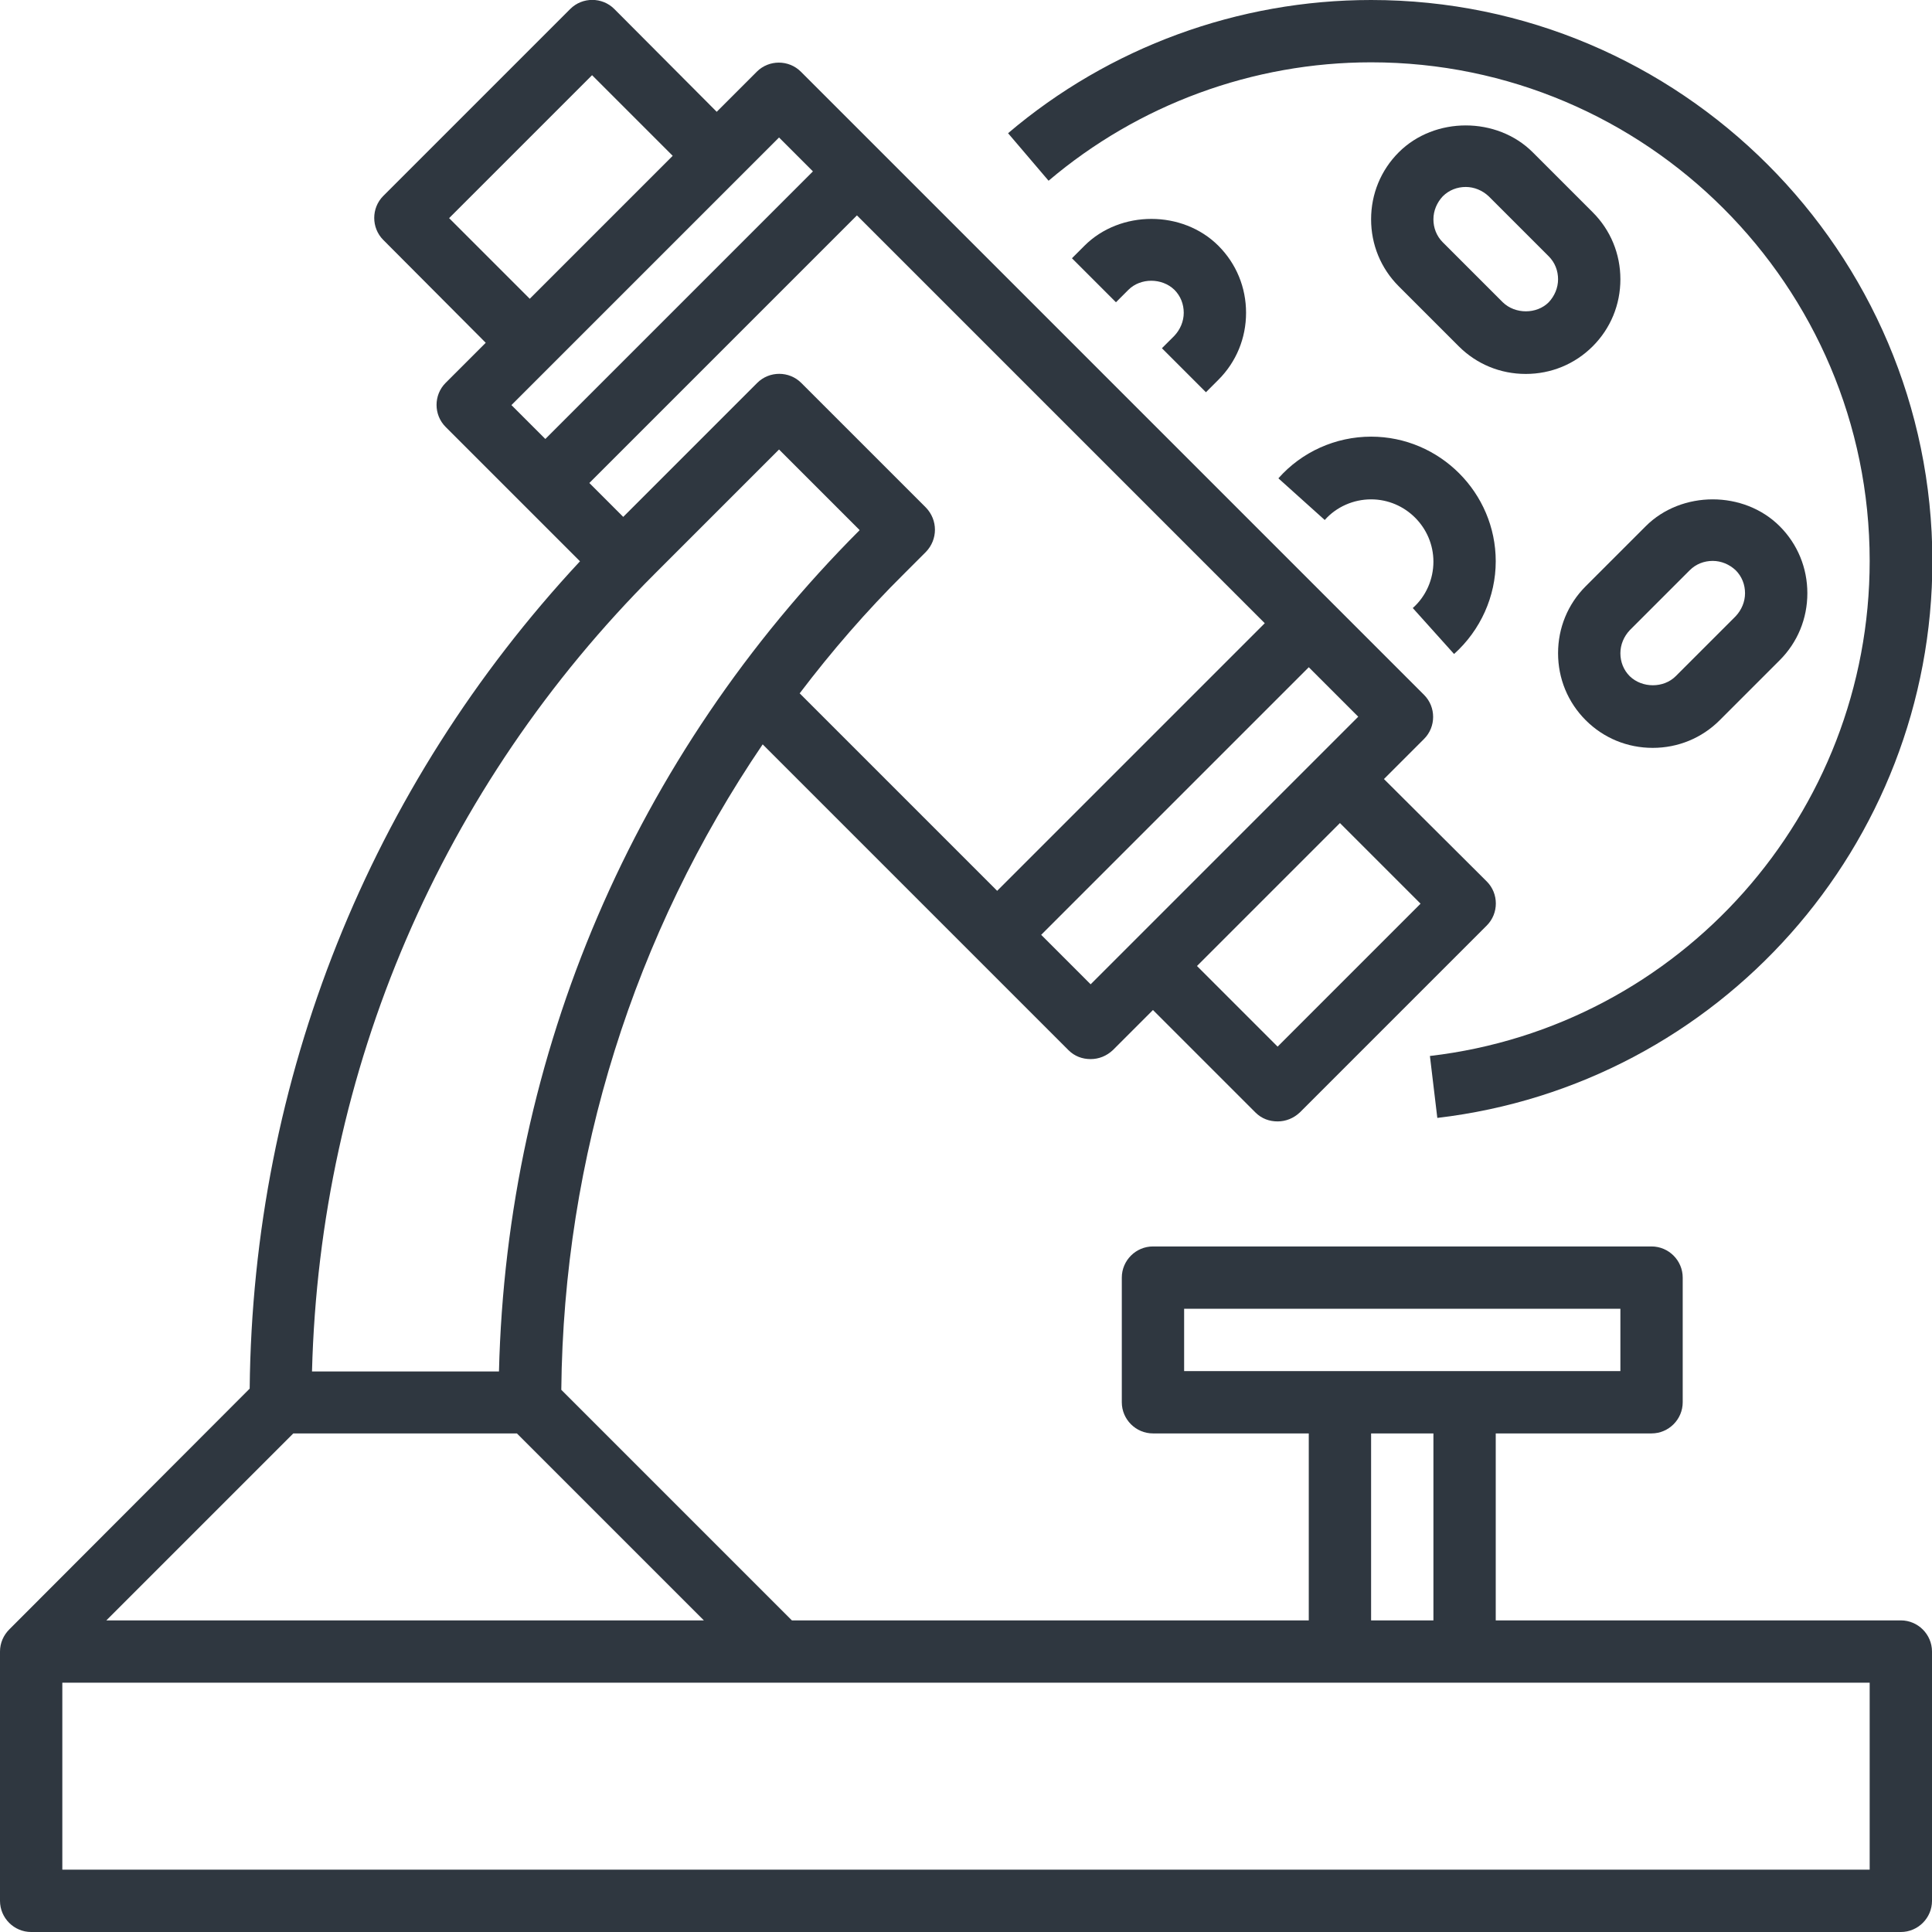
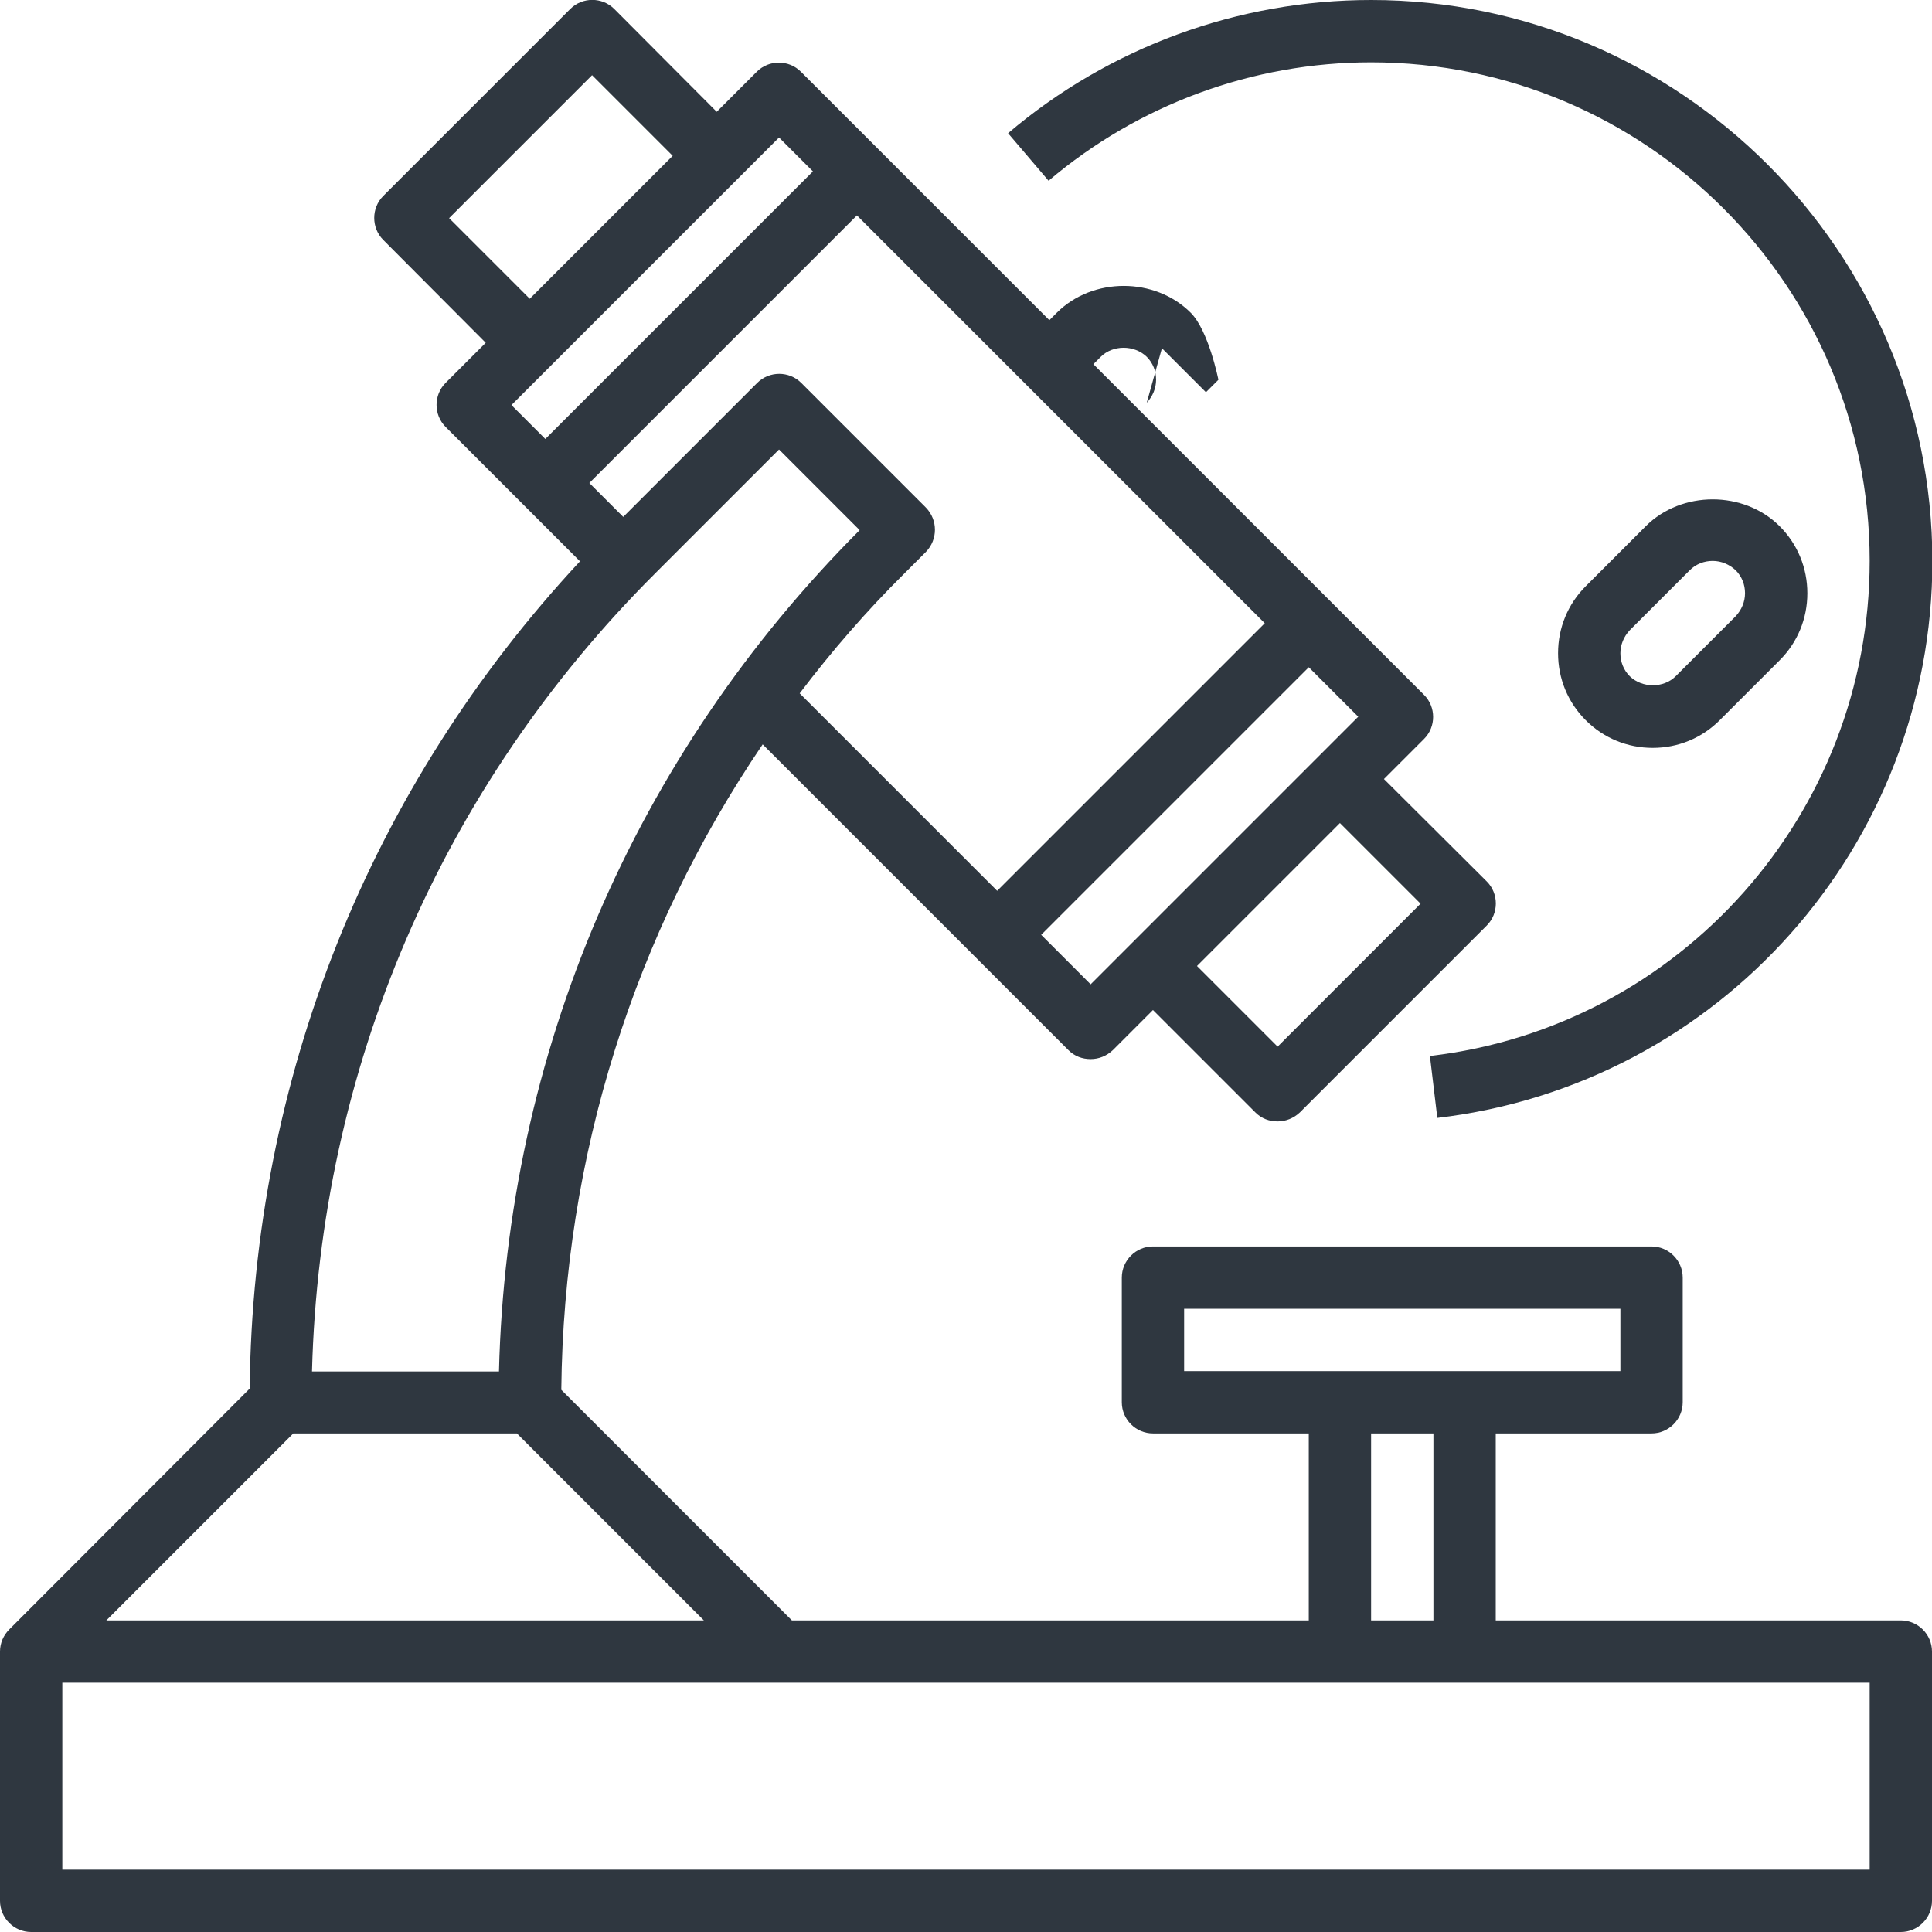
<svg xmlns="http://www.w3.org/2000/svg" version="1.1" id="图层_1" x="0px" y="0px" viewBox="0 0 496 496" style="enable-background:new 0 0 496 496;" xml:space="preserve">
  <style type="text/css">
	.st0{fill:#2F3740;}
</style>
  <path class="st0" d="M488,416H384v-48h40c4.4,0,8-3.6,8-8v-32c0-4.4-3.6-8-8-8H296c-4.4,0-8,3.6-8,8v32c0,4.4,3.6,8,8,8h40v48H203.3  l-59.2-59.2c0.6-59.9,18.7-117.1,51.7-165.7l78.5,78.5c1.6,1.6,3.6,2.3,5.7,2.3c2.1,0,4.1-0.8,5.7-2.3l10.3-10.3l26.3,26.3  c1.6,1.6,3.6,2.3,5.7,2.3c2.1,0,4.1-0.8,5.7-2.3l48-48c3.1-3.1,3.1-8.2,0-11.3L355.3,200l10.3-10.3c3.1-3.1,3.1-8.2,0-11.3l-160-160  c-3.1-3.1-8.2-3.1-11.3,0L184,28.7L157.7,2.3c-3.1-3.1-8.2-3.1-11.3,0l-48,48c-3.1,3.1-3.1,8.2,0,11.3L124.7,88l-10.3,10.3  c-3.1,3.1-3.1,8.2,0,11.3l34.5,34.5c-54,58-84,132.9-84.8,212.4L2.4,418.3C0.9,419.8,0,421.8,0,424v64c0,4.4,3.6,8,8,8h480  c4.4,0,8-3.6,8-8v-64C496,419.6,492.4,416,488,416z M304,336h112v16H304V336z M352,368h16v48h-16V368z M75.3,368h57.4l48,48H27.3  L75.3,368z M237.7,130.3l-32-32c-3.1-3.1-8.2-3.1-11.3,0L160,132.7l-8.7-8.7L220,55.3L324.7,160L256,228.7L205.3,178  c8.2-10.8,17.1-21.1,26.9-30.8l5.5-5.5C240.8,138.5,240.8,133.5,237.7,130.3z M364.7,232L328,268.7L307.3,248l36.7-36.7L364.7,232z   M280,252.7L267.3,240l68.7-68.7l12.7,12.7L280,252.7z M115.3,56L152,19.3L172.7,40L136,76.7L115.3,56z M200,35.3l8.7,8.7L140,112.7  l-8.7-8.7L200,35.3z M168.2,147.2l31.8-31.8l20.7,20.7c-57.9,58-90.6,134.4-92.6,216h-48C82.1,274.6,113.2,202.1,168.2,147.2z   M480,480H16v-48h464V480z" />
  <path class="st0" d="M352,16c70.6,0,128,57.4,128,128c0,64.9-48.6,119.6-112.9,127.1l1.9,15.9c72.4-8.5,127.1-70,127.1-143  C496,64.6,431.4,0,352,0c-34.1,0-67.2,12.1-93.2,34.2l10.4,12.2C292.3,26.8,321.7,16,352,16z" />
-   <path class="st0" d="M393.5,39.1c-9.2-9.2-25.2-9.2-34.4,0c-4.6,4.6-7.1,10.7-7.1,17.2s2.5,12.6,7.1,17.2l15.4,15.4  c4.6,4.6,10.7,7.1,17.2,7.1c6.5,0,12.6-2.5,17.2-7.1c4.6-4.6,7.1-10.7,7.1-17.2s-2.5-12.6-7.1-17.2L393.5,39.1z M397.6,77.6  c-3.1,3.1-8.6,3.1-11.8,0l-15.4-15.4c-1.6-1.6-2.4-3.7-2.4-5.9c0-2.2,0.9-4.3,2.4-5.9c1.6-1.6,3.7-2.4,5.9-2.4s4.3,0.9,5.9,2.4  l15.4,15.4c1.6,1.6,2.4,3.7,2.4,5.9C400,73.9,399.1,76,397.6,77.6z" />
  <path class="st0" d="M400,167.7c0,6.5,2.5,12.6,7.1,17.2c4.6,4.6,10.7,7.1,17.2,7.1s12.6-2.5,17.2-7.1l15.4-15.4  c4.6-4.6,7.1-10.7,7.1-17.2c0-6.5-2.5-12.6-7.1-17.2c-9.2-9.2-25.2-9.2-34.4,0l-15.4,15.4C402.5,155.1,400,161.2,400,167.7z   M418.4,161.8l15.4-15.4c1.6-1.6,3.7-2.4,5.9-2.4c2.2,0,4.3,0.9,5.9,2.4c1.6,1.6,2.4,3.7,2.4,5.9c0,2.2-0.9,4.3-2.4,5.9l-15.4,15.4  c-3.1,3.1-8.6,3.1-11.8,0c-1.6-1.6-2.4-3.7-2.4-5.9C416,165.5,416.9,163.4,418.4,161.8z" />
-   <path class="st0" d="M298.3,89.4l11.3,11.3l3.2-3.2c4.6-4.6,7.1-10.7,7.1-17.2s-2.5-12.6-7.1-17.2c-9.2-9.2-25.2-9.2-34.4,0  l-3.2,3.2l11.3,11.3l3.2-3.2c3.1-3.1,8.6-3.1,11.8,0c1.6,1.6,2.4,3.7,2.4,5.9c0,2.2-0.9,4.3-2.4,5.9L298.3,89.4z" />
-   <path class="st0" d="M373.3,167.9c6.8-6.1,10.7-14.8,10.7-23.8c0-17.6-14.4-32-32-32c-9.1,0-17.8,3.9-23.8,10.7l11.9,10.7  c3-3.4,7.4-5.3,11.9-5.3c8.8,0,16,7.2,16,16c0,4.5-1.9,8.9-5.3,11.9L373.3,167.9z" />
+   <path class="st0" d="M298.3,89.4l11.3,11.3l3.2-3.2s-2.5-12.6-7.1-17.2c-9.2-9.2-25.2-9.2-34.4,0  l-3.2,3.2l11.3,11.3l3.2-3.2c3.1-3.1,8.6-3.1,11.8,0c1.6,1.6,2.4,3.7,2.4,5.9c0,2.2-0.9,4.3-2.4,5.9L298.3,89.4z" />
</svg>